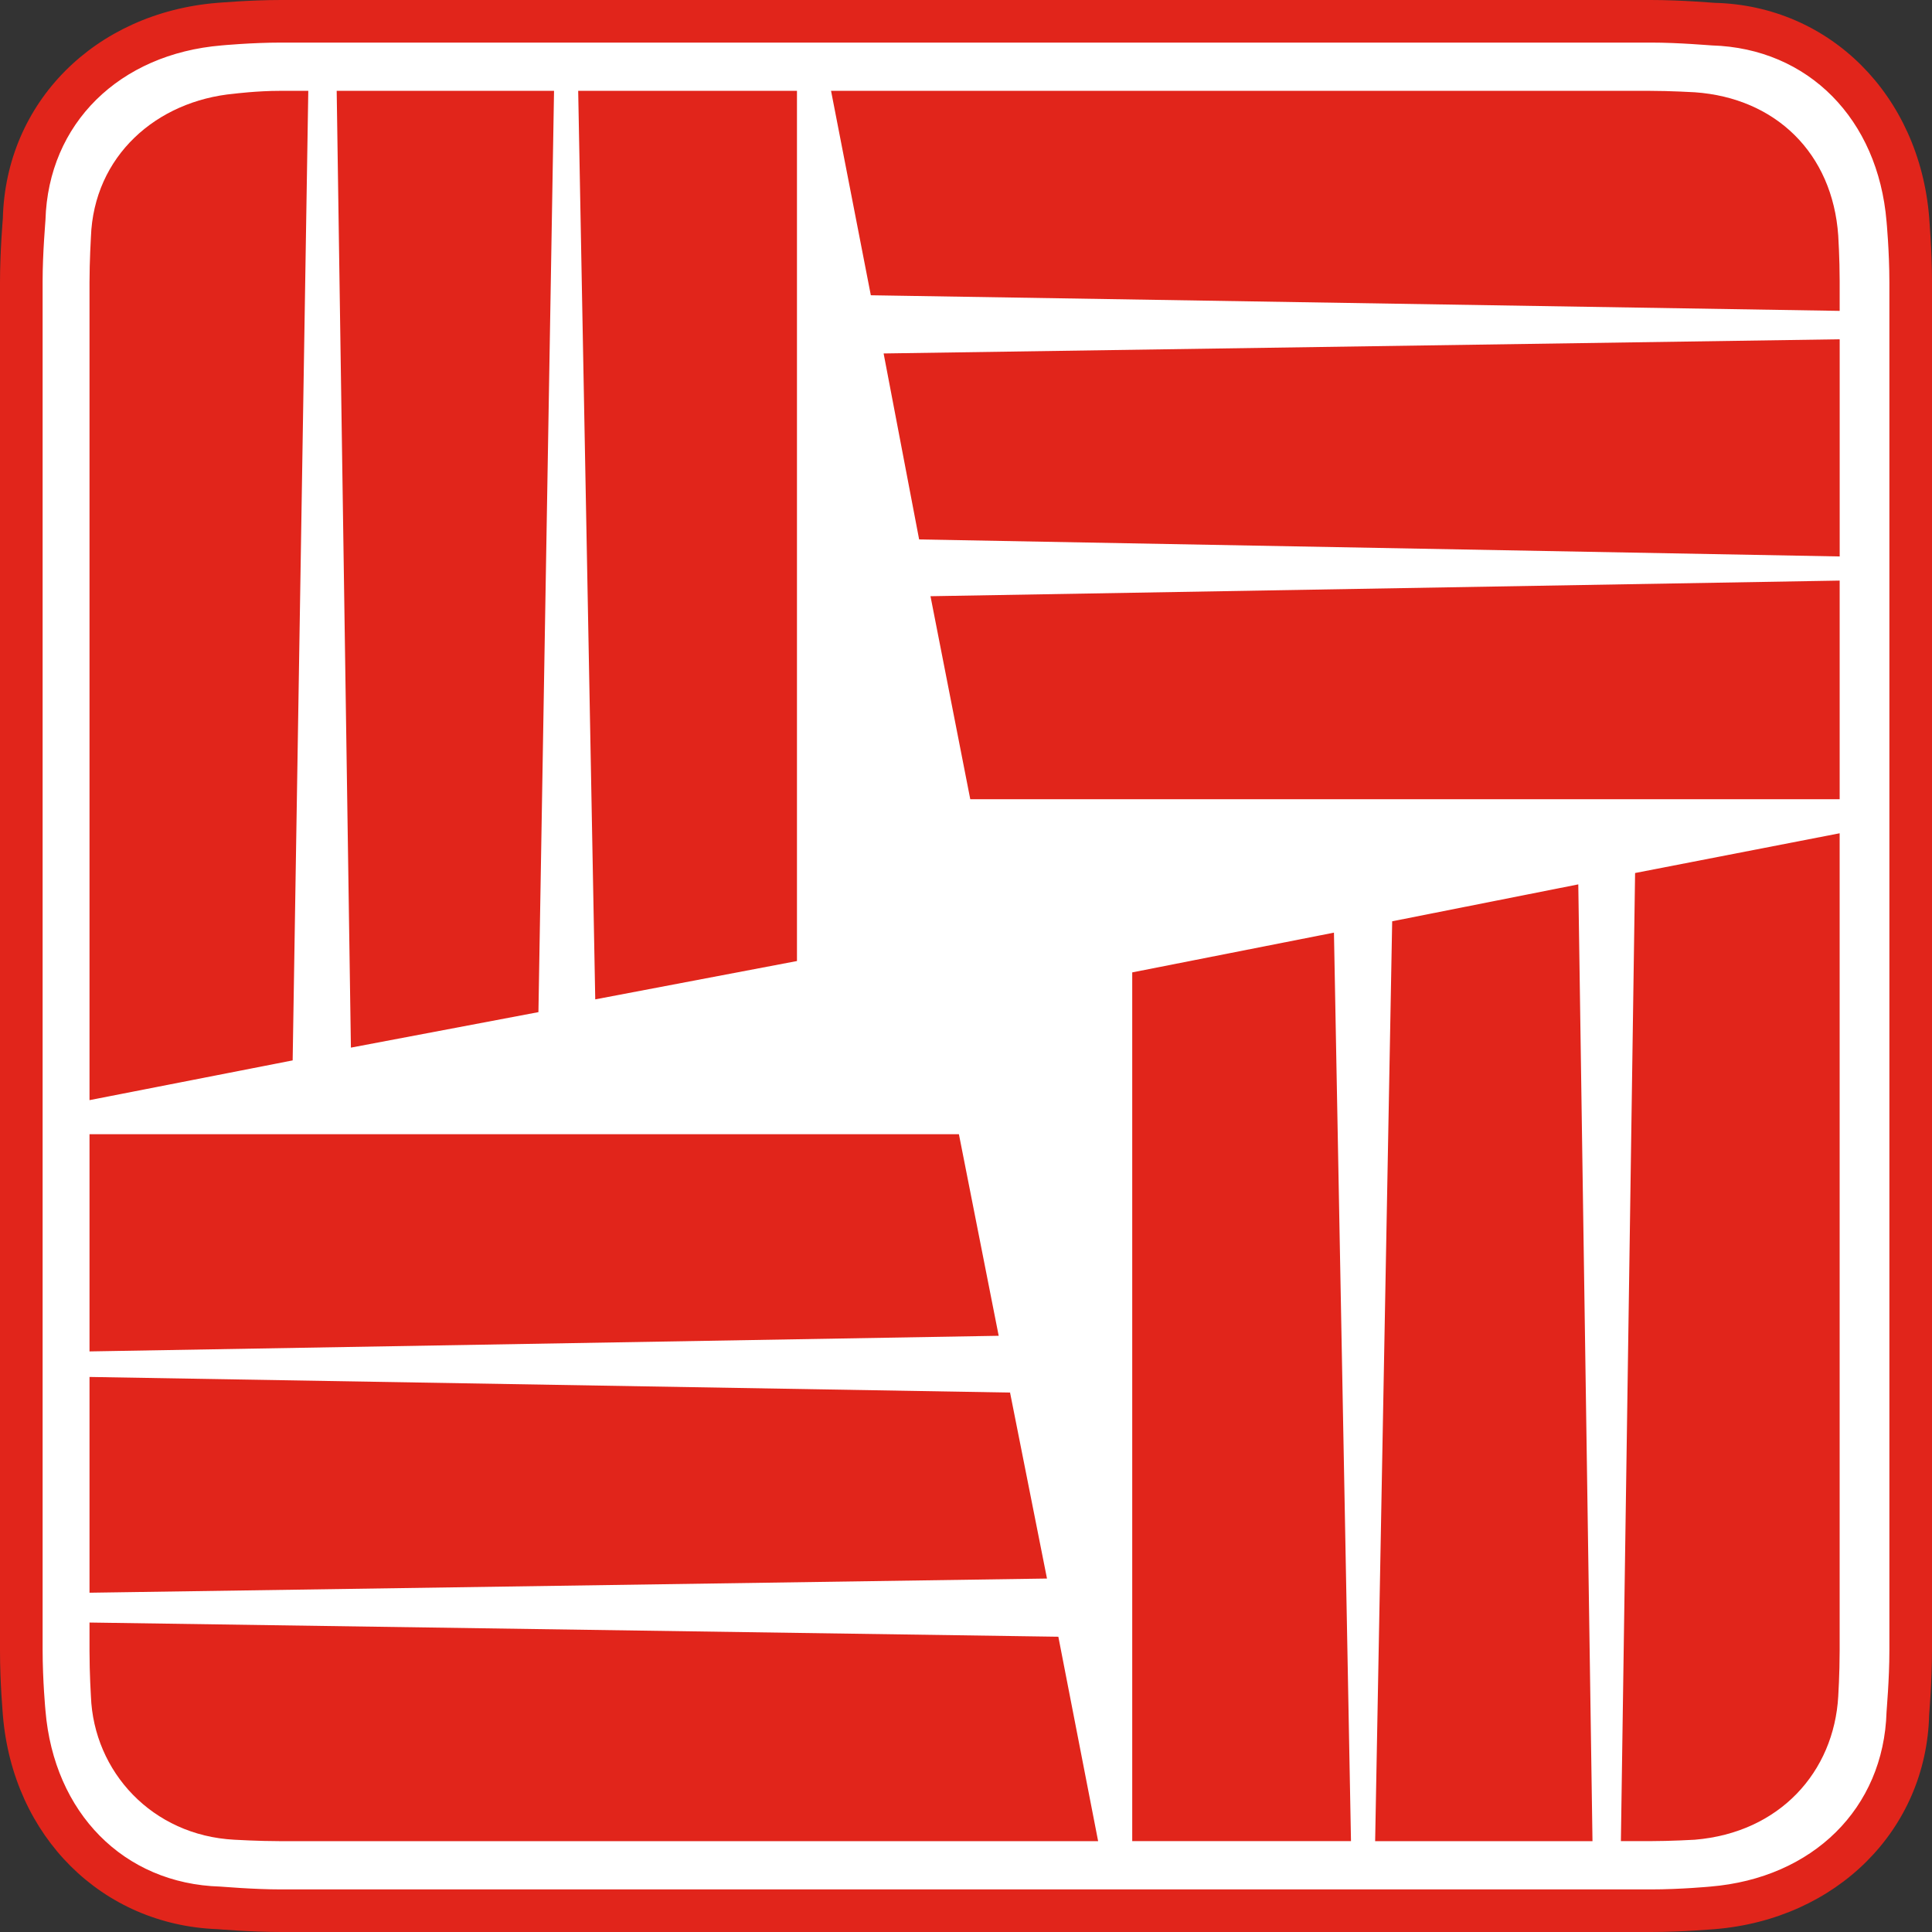
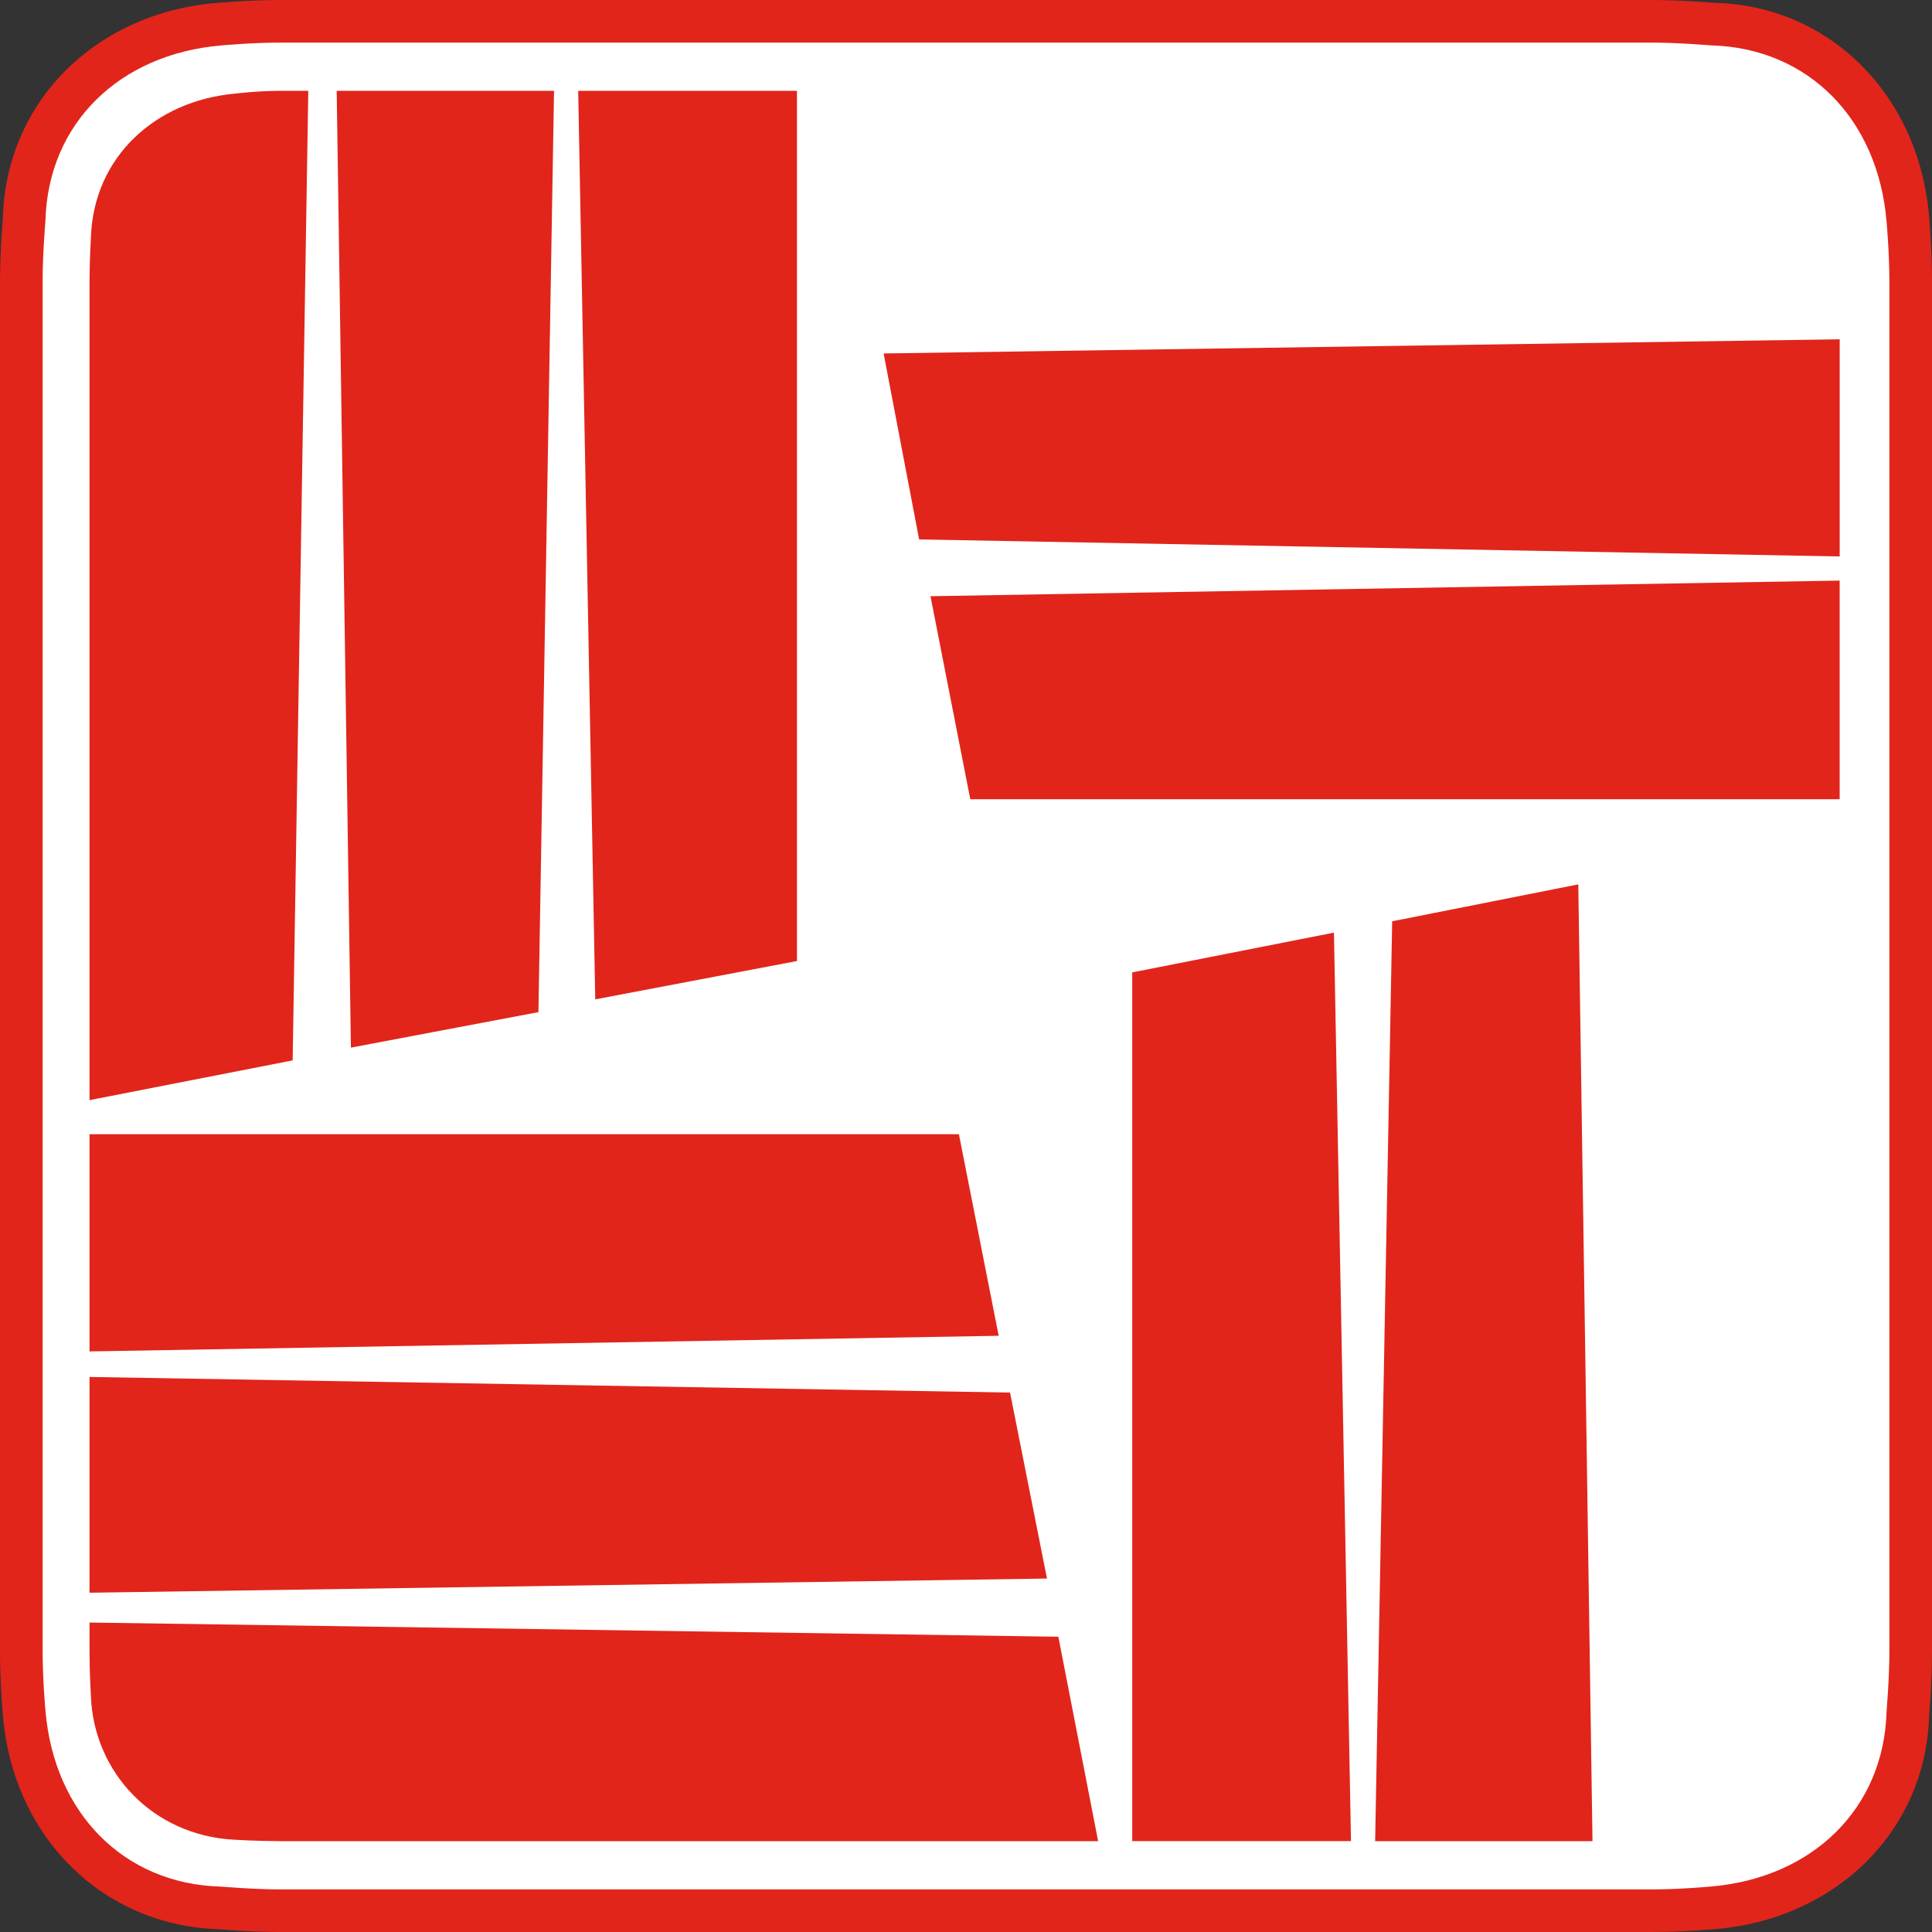
<svg xmlns="http://www.w3.org/2000/svg" width="100" height="100" viewBox="0 0 100 100" fill="none">
  <rect x="0" y="0" width="100" height="100" fill="#333333" stroke="none" />
  <path d="M1.03 85.452V14.548C1.03 13.005 1.177 11.315 1.177 11.315C1.397 5.584 5.736 1.69 11.324 1.176C11.324 1.176 12.868 1.029 14.559 1.029H85.441C86.986 1.029 88.677 1.176 88.677 1.176C94.412 1.396 98.309 5.731 98.824 11.315C98.824 11.315 98.971 12.932 98.971 14.548V85.378C98.971 86.921 98.824 88.611 98.824 88.611C98.603 94.342 94.265 98.237 88.677 98.751C88.677 98.751 87.133 98.898 85.441 98.898H14.559C13.015 98.898 11.324 98.751 11.324 98.751C5.588 98.531 1.691 94.195 1.177 88.611C1.177 88.685 1.03 87.068 1.03 85.452Z" fill="white" />
  <path d="M99.853 11.242C99.338 4.923 94.706 0.294 88.75 0.147C88.677 0.147 87.059 0 85.441 0H14.559C12.868 0 11.323 0.147 11.25 0.147C4.926 0.661 0.294 5.29 0.147 11.315C0.147 11.315 0 13.005 0 14.622V85.452C0 87.142 0.147 88.685 0.147 88.758C0.662 95.077 5.294 99.633 11.25 99.853C11.25 99.853 12.941 100 14.559 100H85.441C87.132 100 88.677 99.853 88.75 99.853C95.073 99.339 99.706 94.71 99.853 88.758C99.853 88.685 100 87.068 100 85.452V14.548C100 12.932 99.853 11.315 99.853 11.242ZM97.794 85.452C97.794 86.921 97.647 88.538 97.647 88.611C97.5 93.608 93.823 97.208 88.529 97.649C88.529 97.649 86.985 97.796 85.441 97.796H14.559C13.088 97.796 11.471 97.649 11.397 97.649C6.397 97.502 2.794 93.828 2.353 88.538C2.353 88.538 2.206 86.995 2.206 85.378V14.548C2.206 13.079 2.353 11.462 2.353 11.389C2.5 6.392 6.176 2.792 11.471 2.351C11.471 2.351 13.015 2.204 14.559 2.204H85.441C86.912 2.204 88.529 2.351 88.603 2.351C93.603 2.498 97.206 6.172 97.647 11.462C97.647 11.462 97.794 13.005 97.794 14.622V85.452Z" fill="#E1251B" />
  <path d="M58.604 50.331V95.297H69.927L69.045 48.273L58.604 50.331Z" fill="#E1251B" />
-   <path d="M83.897 95.297H85.367C86.47 95.297 87.72 95.224 87.72 95.224C92.132 94.857 94.926 91.697 95.147 87.803C95.147 87.803 95.22 86.627 95.22 85.452V43.13L84.632 45.187L83.897 95.297Z" fill="#E1251B" />
  <path d="M72.059 47.686L71.177 95.298H82.427L81.692 45.775L72.059 47.686Z" fill="#E1251B" />
  <path d="M49.633 58.707H4.633V69.949L51.692 69.14L49.633 58.707Z" fill="#E1251B" />
  <path d="M4.633 83.982V85.452C4.633 86.627 4.706 87.803 4.706 87.803C4.854 91.697 7.868 95.004 12.133 95.224C12.133 95.224 13.383 95.298 14.486 95.298H56.839L54.78 84.717L4.633 83.982Z" fill="#E1251B" />
-   <path d="M52.28 72.079L4.633 71.271V82.439L54.192 81.705L52.28 72.079Z" fill="#E1251B" />
+   <path d="M52.28 72.079L4.633 71.271V82.439L54.192 81.705L52.28 72.079" fill="#E1251B" />
  <path d="M41.251 49.743V4.702H29.927L30.81 51.727L41.251 49.743Z" fill="#E1251B" />
  <path d="M15.957 4.702H14.486C13.309 4.702 12.133 4.849 12.133 4.849C8.089 5.217 4.854 8.082 4.706 12.27C4.706 12.27 4.633 13.519 4.633 14.622V56.943L15.148 54.886L15.957 4.702Z" fill="#E1251B" />
  <path d="M27.869 52.388L28.677 4.702H17.427L18.163 54.225L27.869 52.388Z" fill="#E1251B" />
  <path d="M50.221 41.367H95.221V30.051L48.162 30.86L50.221 41.367Z" fill="#E1251B" />
-   <path d="M95.221 16.091V14.548C95.221 13.373 95.147 12.197 95.147 12.197C94.853 7.935 91.912 5.07 87.721 4.776C87.721 4.776 86.471 4.702 85.368 4.702H43.015L45.074 15.283L95.221 16.091Z" fill="#E1251B" />
  <path d="M47.574 27.921L95.222 28.802V17.561L45.736 18.295L47.574 27.921Z" fill="#E1251B" />
</svg>